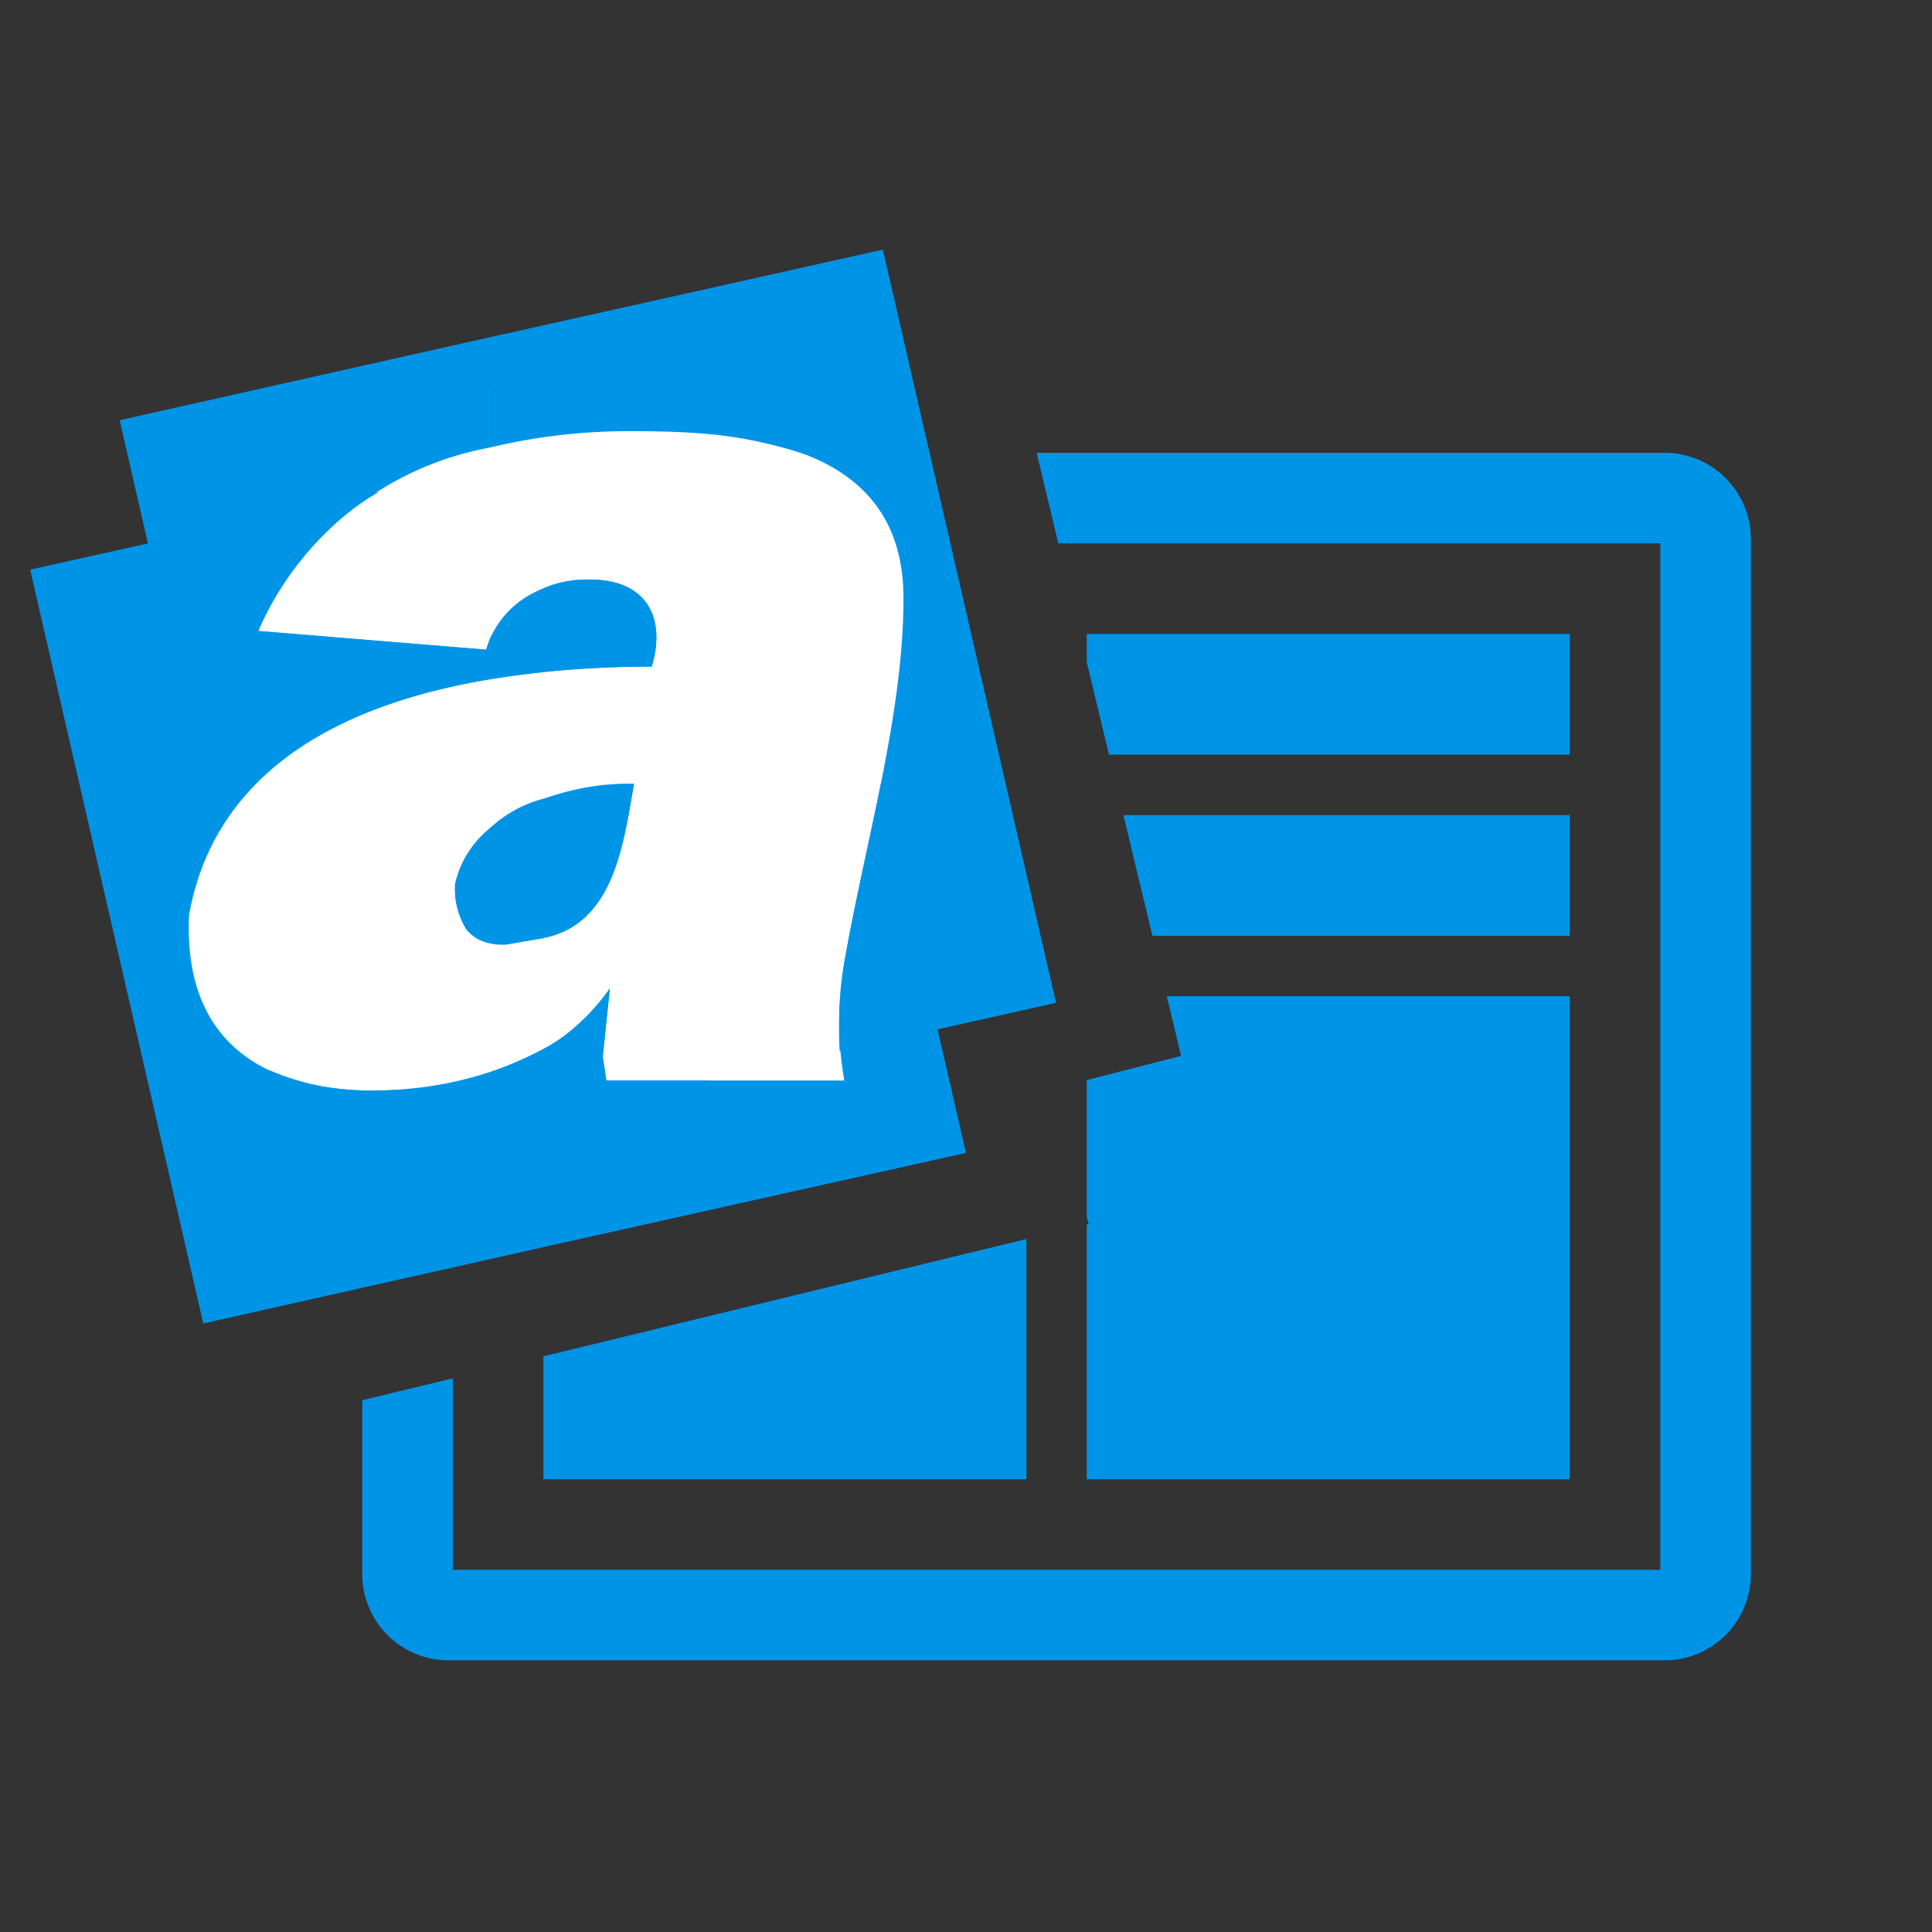
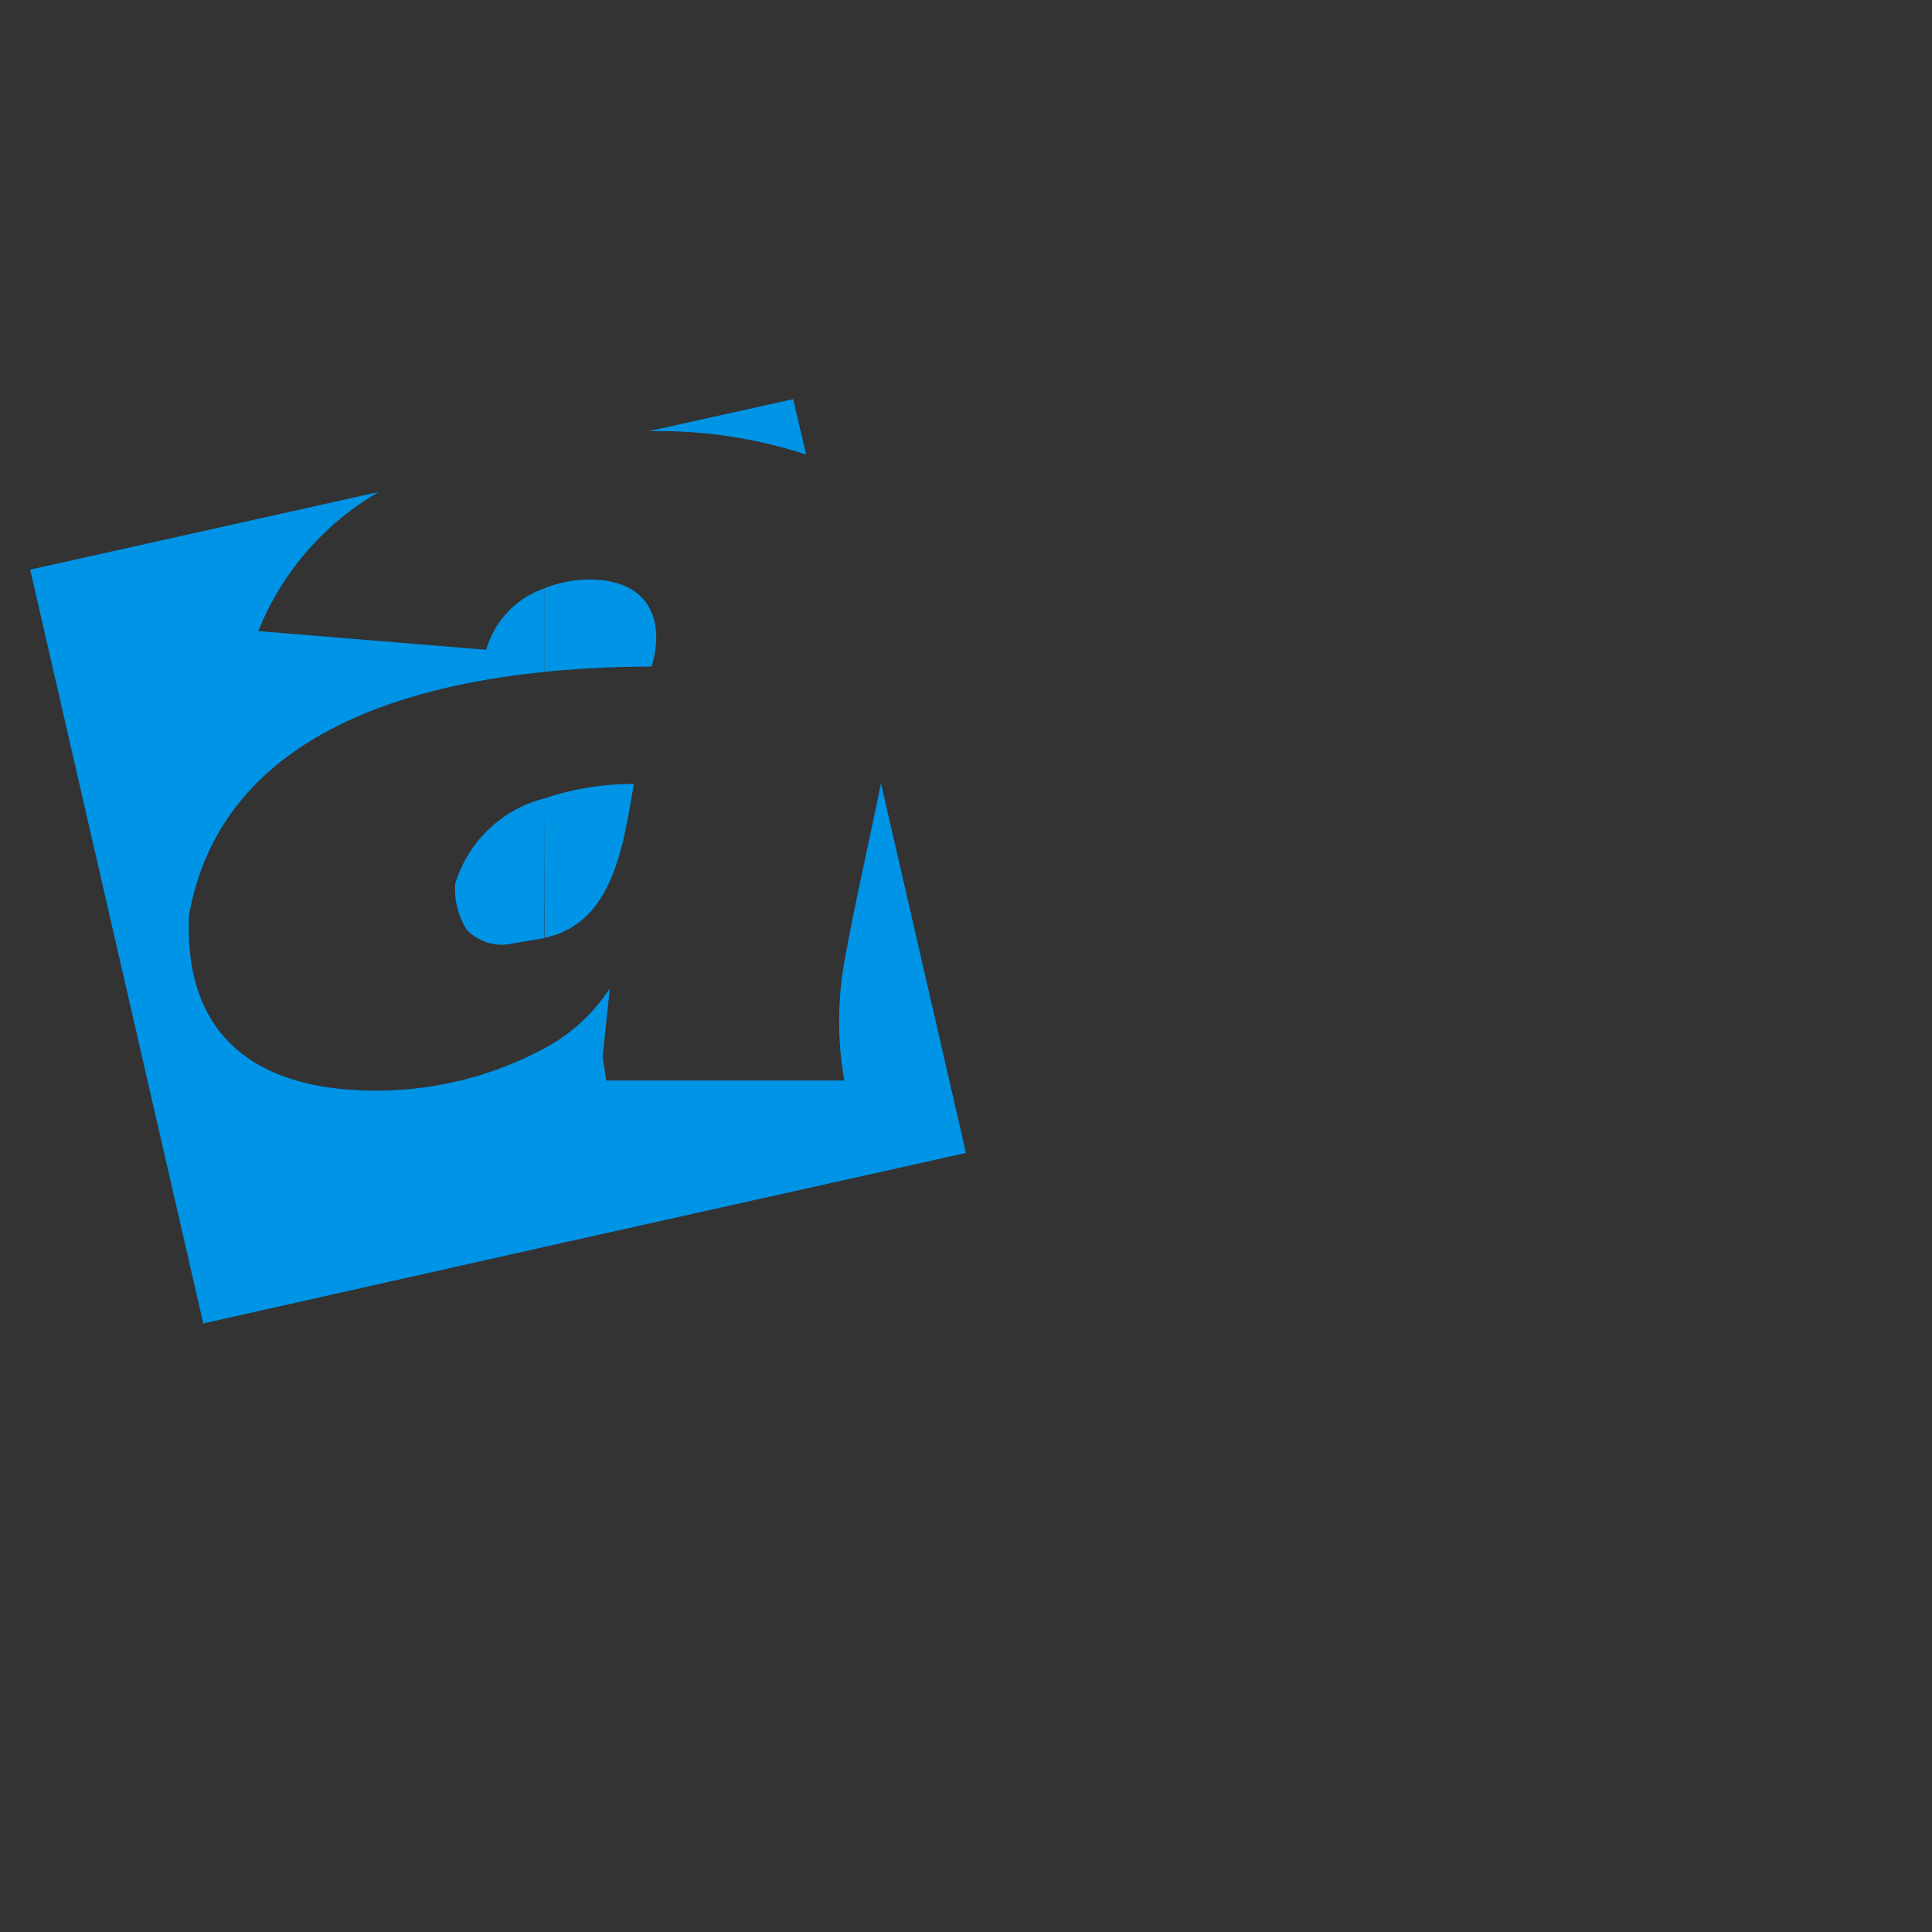
<svg xmlns="http://www.w3.org/2000/svg" width="50" height="50">
  <rect width="100%" height="100%" fill="#333333" stroke="none" />
  <path d="M0 0h50v50H0z" fill="none" />
-   <path d="M11.719 35.671v4.955h31.25V14.063H27.39l-.562-2.344H43.08a2.232 2.232 0 012.232 2.232v26.786a2.232 2.232 0 01-2.232 2.232H11.607a2.232 2.232 0 01-2.232-2.232v-4.5zm16.406-7.718l2.442-.627-.37-1.544h10.428v12.5h-12.5v-6.595l.049-.012-.049-.184zm-14.062 7.148l12.5-3.035v6.216h-12.5v-3.18zm14.062-17.969v-.726h12.5v3.125H28.7zm.949 3.962h11.551v3.125h-10.8z" fill="#0094e7" fill-rule="evenodd" />
-   <path d="M17.187 8.777L5.57 11.943 3.346 22.136l1.341 6.045 4.219 3.494 11.457-1.987 3.327-.861-.256-3.436 1.072-10-1.85-6.048z" fill="#fff" />
  <path d="M14.081 20.665a3.255 3.255 0 00-2.3 2.206 1.981 1.981 0 00.291 1.18 1.249 1.249 0 001.039.392l.98-.166zm-13.3-5.923l9.023-2.01a7.288 7.288 0 00-3.12 3.6l5.9.484a2.368 2.368 0 011.5-1.587v2.161c-4.053.408-8.4 1.889-9.191 6.287-.152 3.188 1.8 4.548 4.817 4.548a9.149 9.149 0 004.371-1.091v5.138l-8.82 1.979-4.48-19.509zm16-3.582l3.746-.83.336 1.435a12.2 12.2 0 00-4.082-.605zm-2.7 13.118l.107-.03c1.727-.423 1.957-2.509 2.217-3.959a7.187 7.187 0 00-2.324.377v3.612zm0 2.856a4.537 4.537 0 001.7-1.556l-.184 1.766.092.62h6.162a8.848 8.848 0 01.031-3.234c.259-1.42.611-2.946.917-4.458l2.2 9.566-10.918 2.433v-5.138zm0-11.908a3.257 3.257 0 011.177-.227c1.514 0 1.973 1.027 1.605 2.252-.887 0-1.82.045-2.783.136z" fill="#0094e7" fill-rule="evenodd" />
-   <path d="M12.678 29.248l-5.093 1.135-.627-2.692a6.432 6.432 0 002.752.529 9.93 9.93 0 002.967-.469v1.5zm0-7.812a2.545 2.545 0 00-.9 1.435 1.981 1.981 0 00.291 1.18 1 1 0 00.612.362zM3.105 10.873l9.574-2.146v2.856a8.139 8.139 0 00-5.995 4.745l5.9.484c.031-.106.062-.2.092-.288v1.058c-2.906.484-5.734 1.617-7.1 4.1l-2.477-10.8zm9.574 13.54a3.433 3.433 0 00.428.031l1.086-.2c1.727-.423 1.957-2.509 2.217-3.959a6.115 6.115 0 00-3.731 1.148v2.977zm0 4.836l5.719-1.284h-2.706l-.092-.62.184-1.768a5.584 5.584 0 01-3.1 2.176zm0-11.666a25.436 25.436 0 014.19-.332c.367-1.224-.091-2.252-1.605-2.252a2.78 2.78 0 00-2.584 1.526v1.058zm0-8.855l10.169-2.267 4.482 19.492-5.6 1.255a11.076 11.076 0 01.152-2.478c.52-2.947 1.5-6.242 1.5-9.248 0-3.93-3.9-4.323-6.973-4.323a15.438 15.438 0 00-3.731.423V8.727z" fill="#0094e7" fill-rule="evenodd" />
</svg>